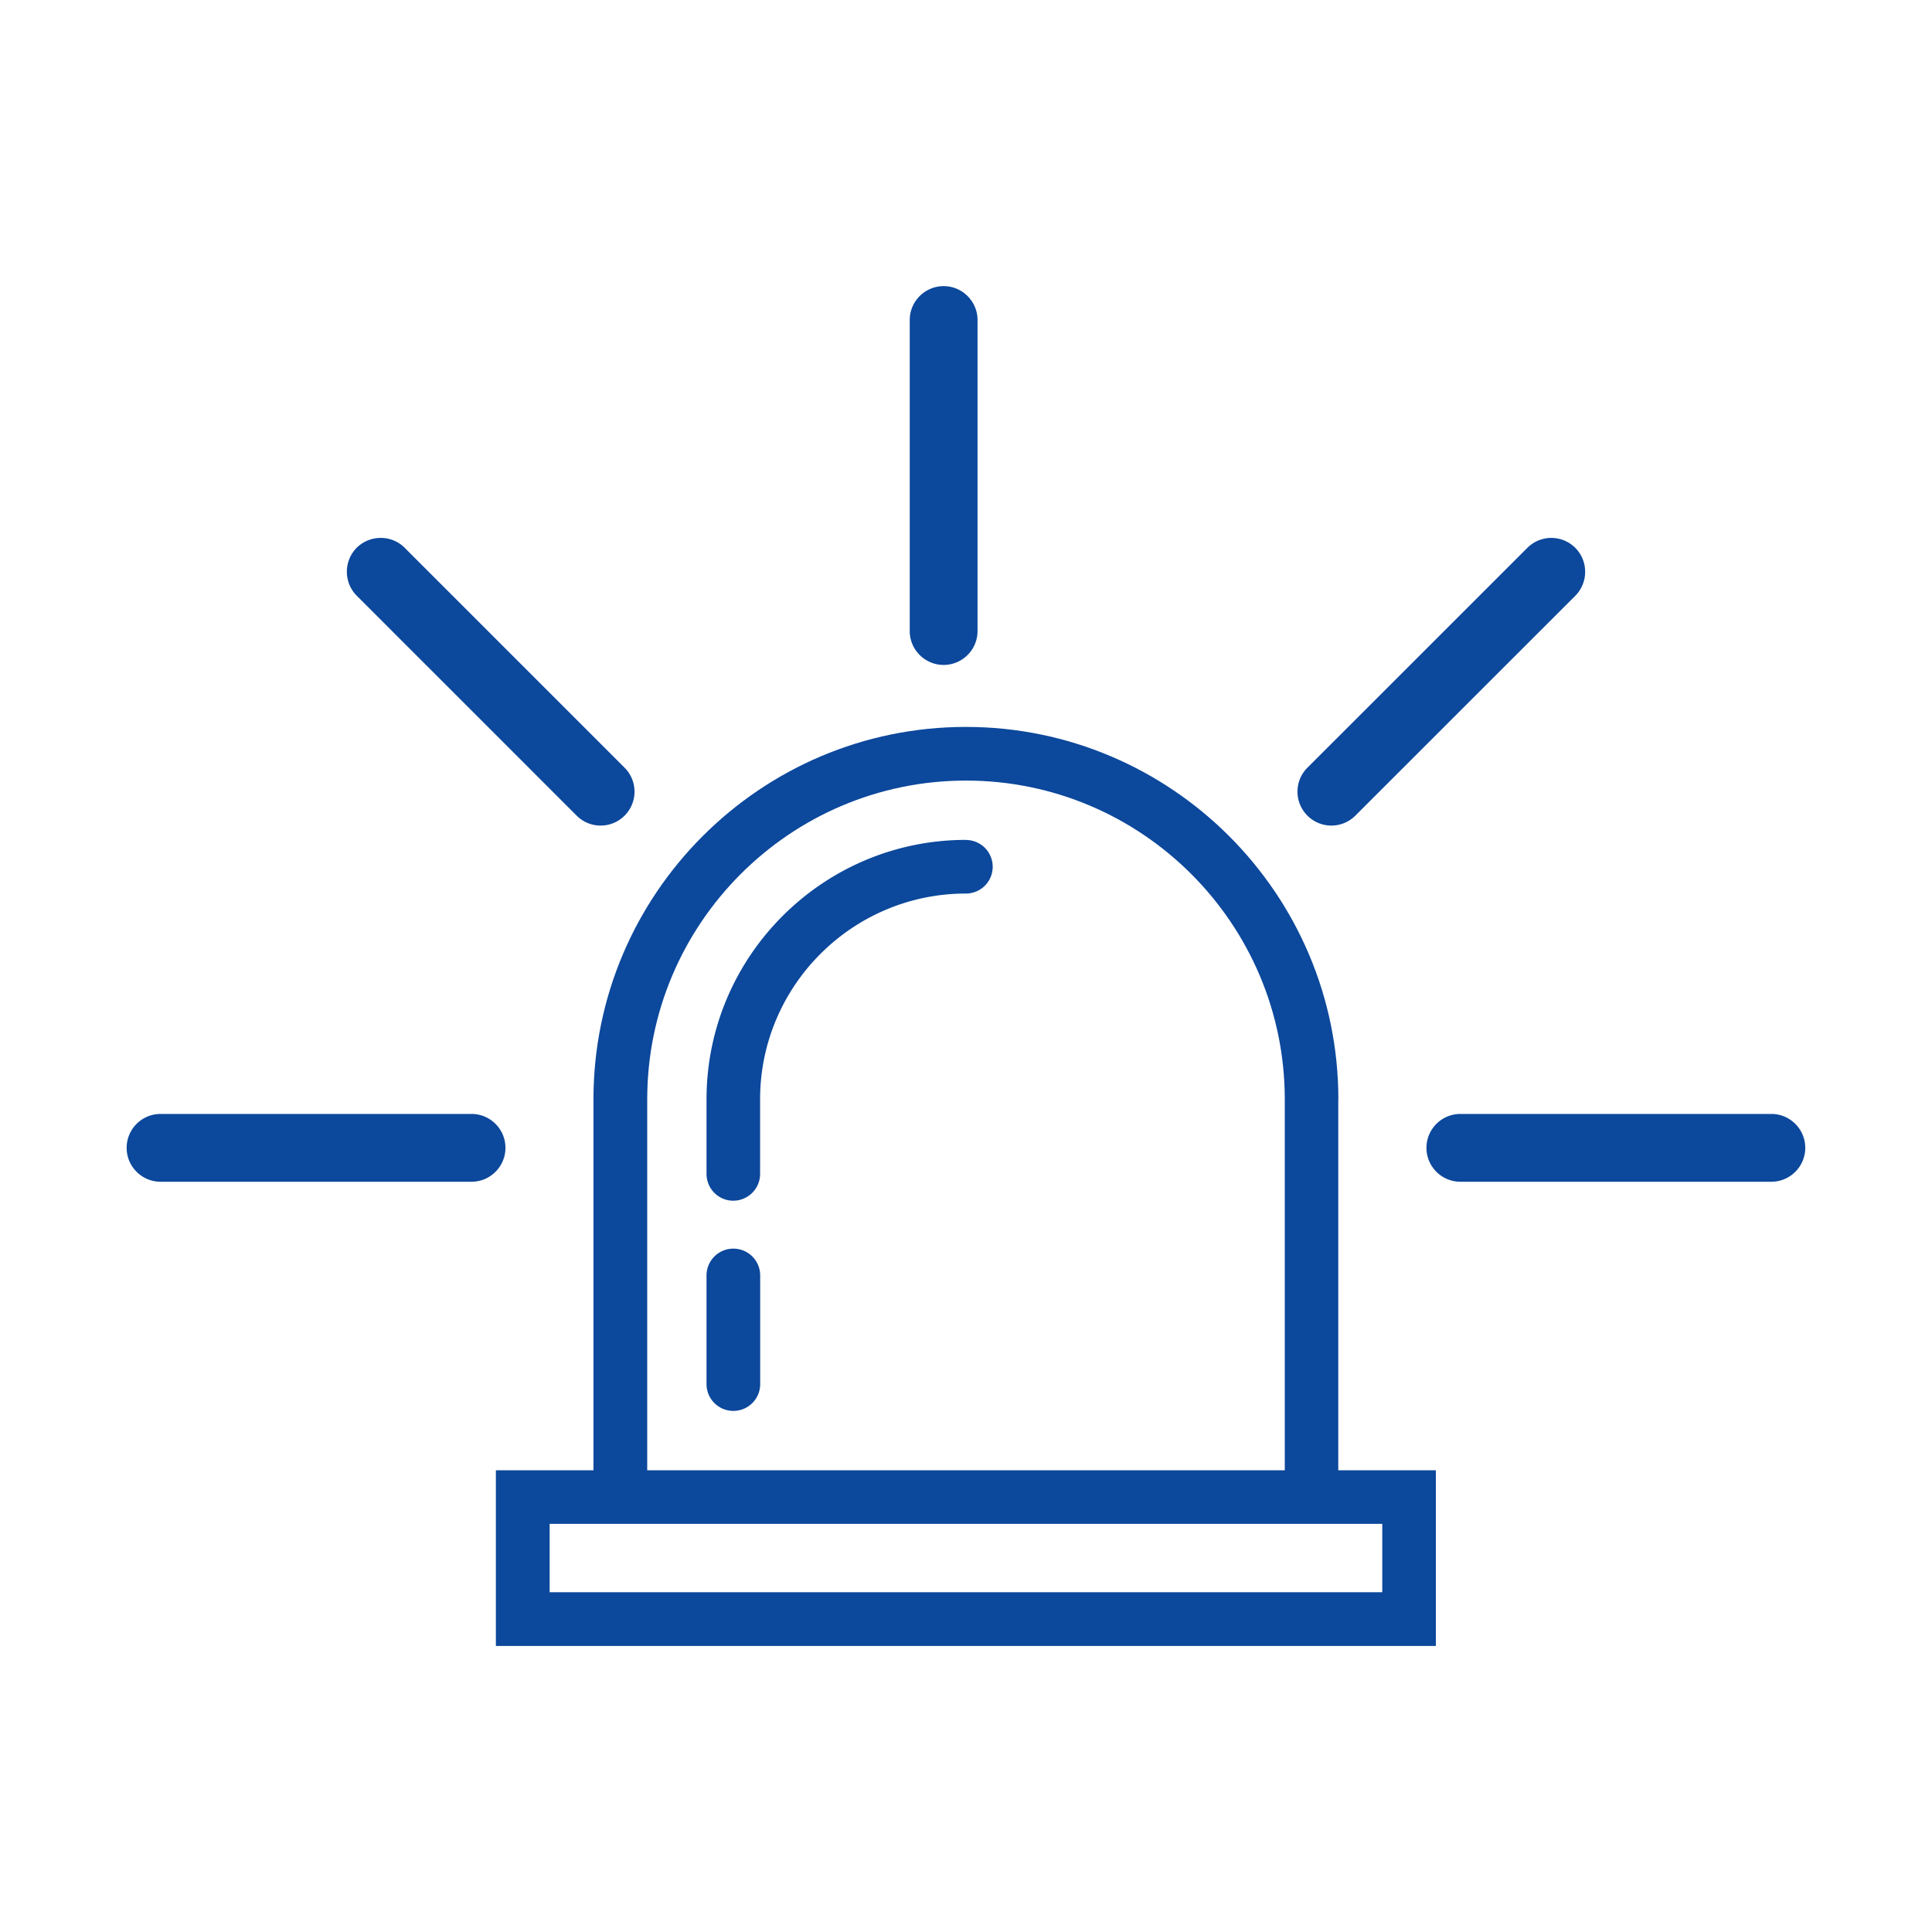
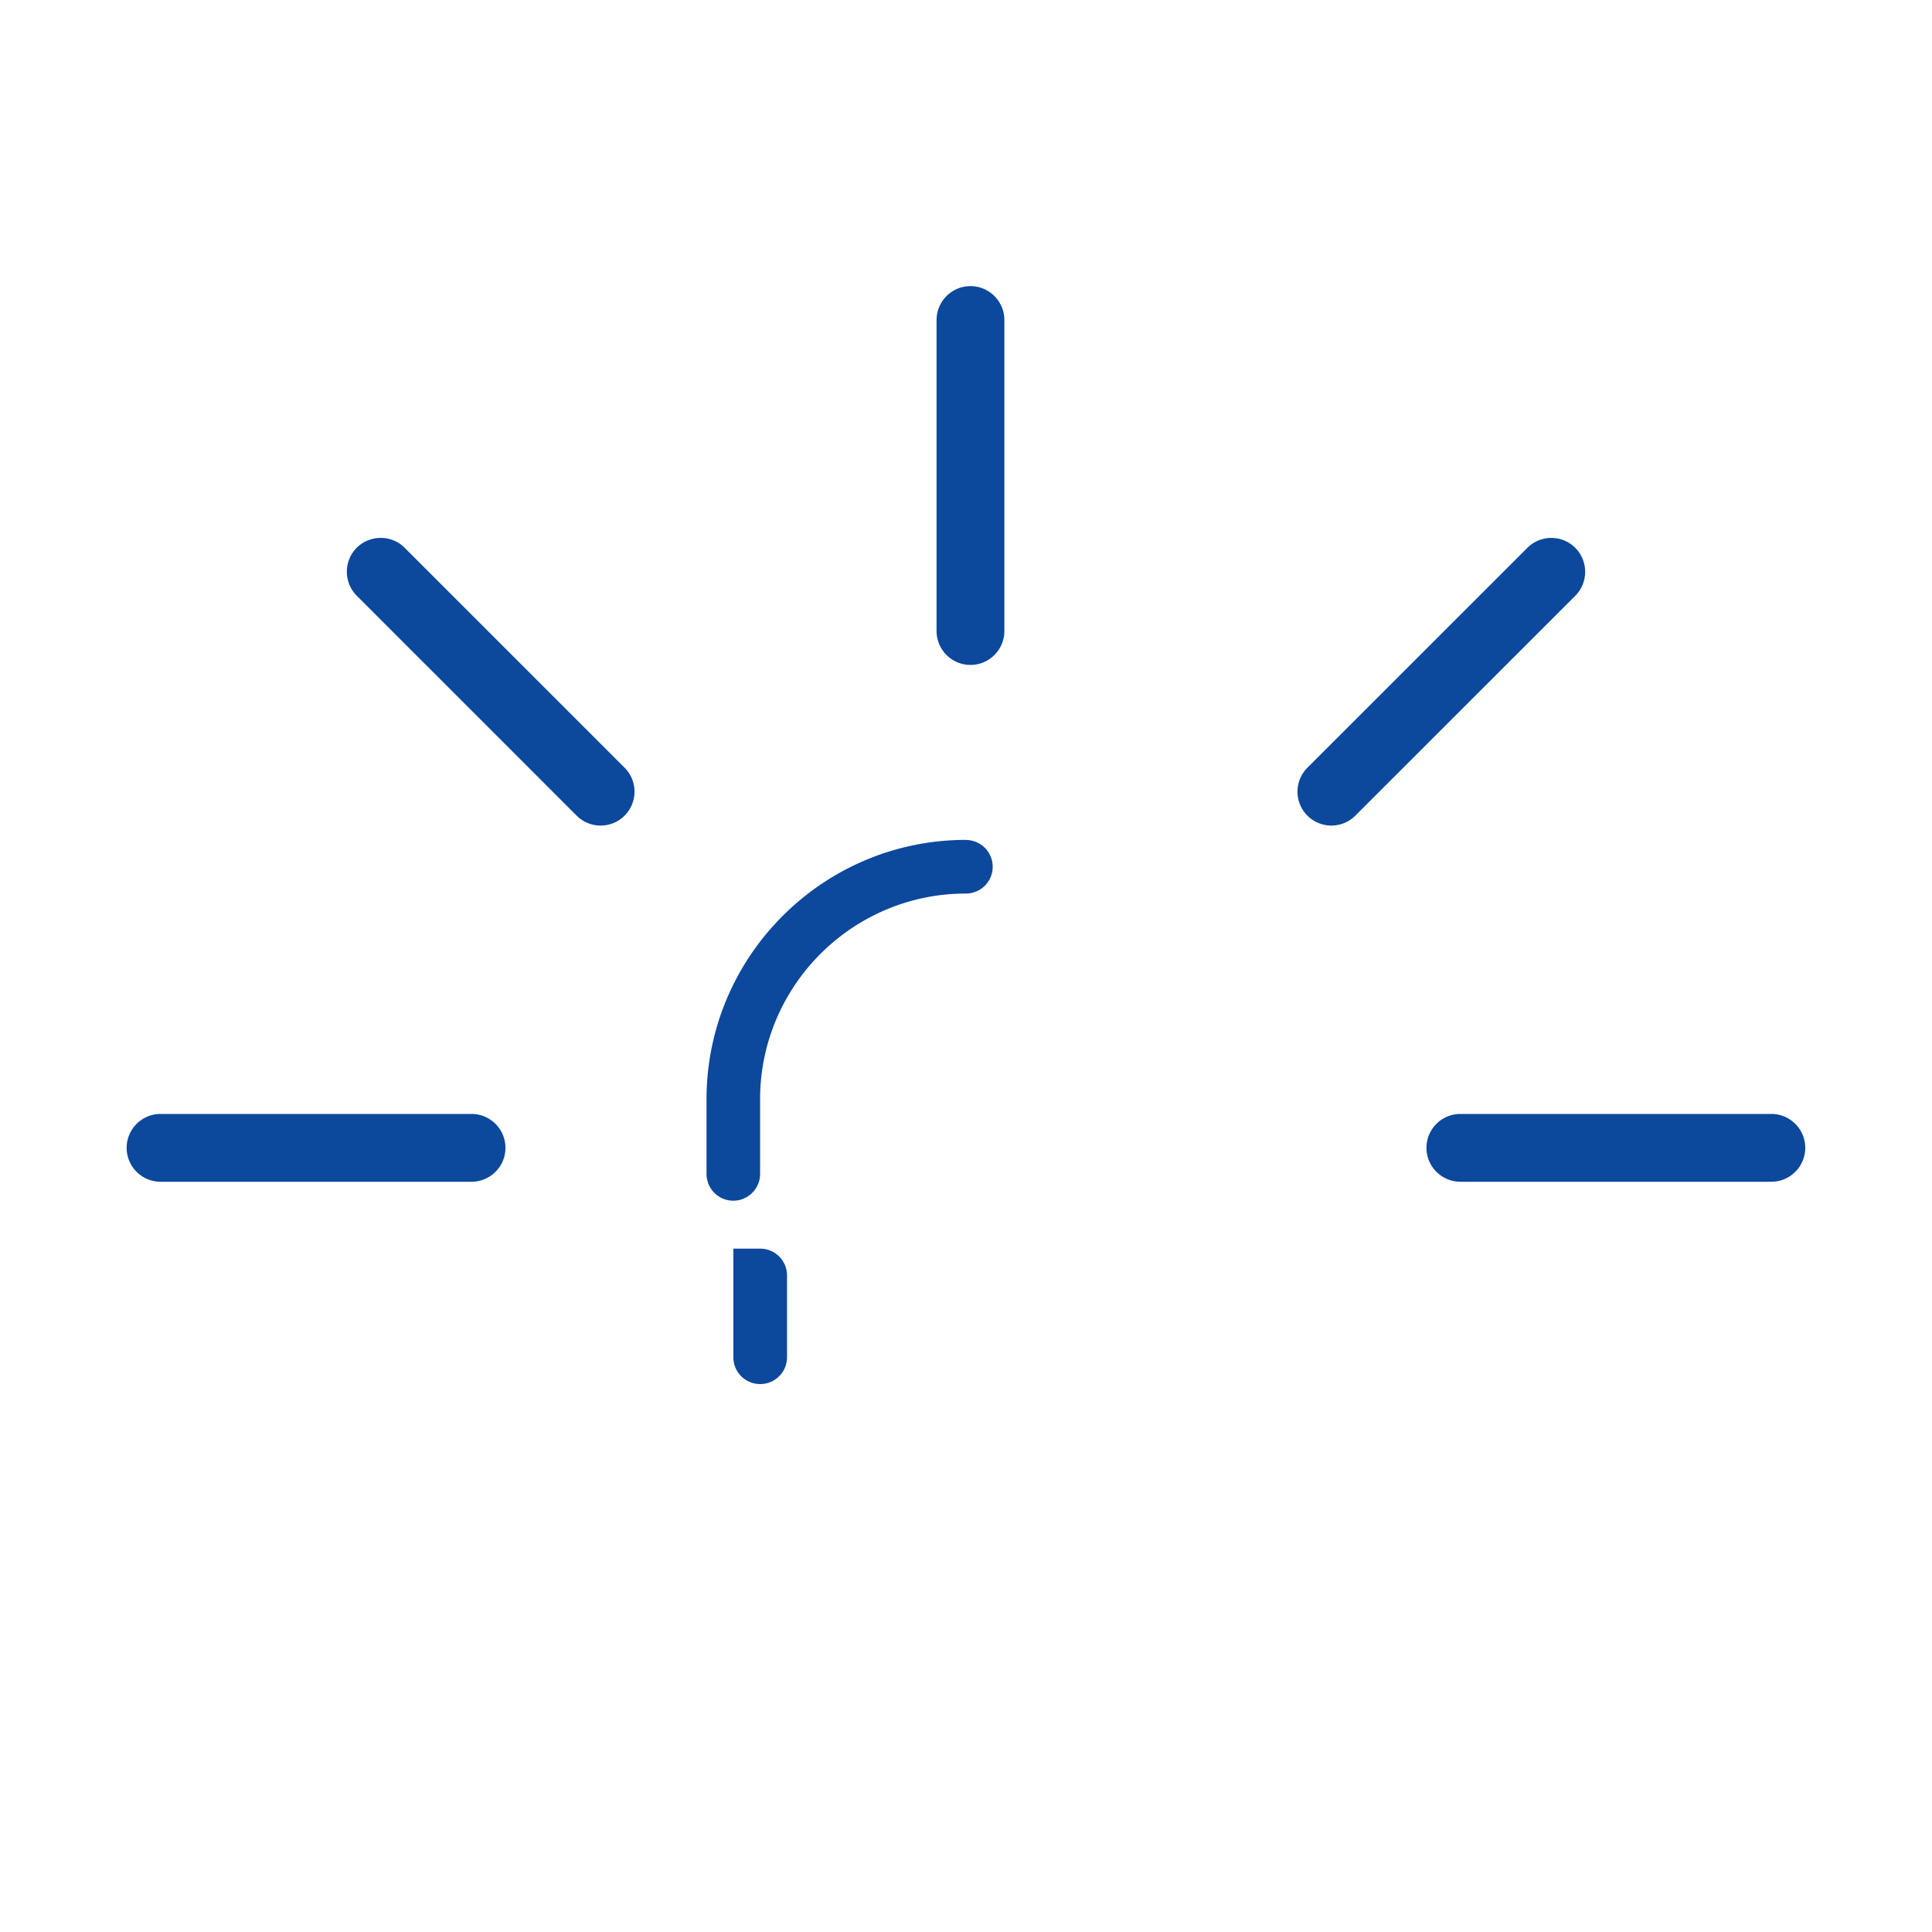
<svg xmlns="http://www.w3.org/2000/svg" id="Layer_1" data-name="Layer 1" viewBox="0 0 216 216">
  <defs>
    <style>.cls-1{fill:#0c489c;stroke-width:0}</style>
  </defs>
-   <path class="cls-1" d="M154.54 170.37v7.64H61.45v-7.64h93.1zm-82.18-47.46c0-19.65 15.99-35.64 35.64-35.64s35.64 15.99 35.64 35.64v41.47H72.36v-41.47zm77.27 0c0-22.96-18.68-41.64-41.64-41.64s-41.64 18.68-41.64 41.64v41.47H55.44v19.64h105.09v-19.64h-10.91v-41.47z" />
-   <path class="cls-1" d="M108 93.9c-15.99 0-29.01 13.01-29.01 29.01v8.33c0 1.66 1.34 3 2.99 3s3-1.34 3-3v-8.33c0-12.69 10.32-23.01 23.01-23.01a2.994 2.994 0 1 0 0-5.99m-26 45.69c-1.66 0-3 1.34-3 3v12.14c0 1.66 1.34 3 3 3s3-1.34 3-3V142.6c0-1.66-1.34-3-3-3m23.51-65.26c2.09 0 3.79-1.7 3.79-3.79V35.78c0-2.09-1.7-3.79-3.79-3.79s-3.79 1.7-3.79 3.79v34.77c0 2.09 1.7 3.79 3.79 3.79M64.47 91.19c.74.74 1.71 1.11 2.68 1.11s1.94-.37 2.68-1.11a3.79 3.79 0 0 0 0-5.36L45.24 61.24c-1.47-1.47-3.87-1.47-5.36 0a3.809 3.809 0 0 0 0 5.36l24.59 24.59zm-11.74 33.35H17.95c-2.09 0-3.79 1.7-3.79 3.79s1.7 3.79 3.79 3.79h34.77c2.09 0 3.79-1.7 3.79-3.79s-1.7-3.79-3.79-3.79m96.13-32.24c.97 0 1.94-.37 2.68-1.11l24.59-24.58a3.809 3.809 0 0 0 0-5.36 3.79 3.79 0 0 0-5.36 0l-24.59 24.58a3.79 3.79 0 0 0 2.68 6.47m49.19 32.24h-34.77c-2.09 0-3.79 1.7-3.79 3.79s1.7 3.79 3.79 3.79h34.77c2.09 0 3.79-1.7 3.79-3.79s-1.7-3.79-3.79-3.79" />
+   <path class="cls-1" d="M108 93.9c-15.99 0-29.01 13.01-29.01 29.01v8.33c0 1.66 1.34 3 2.99 3s3-1.34 3-3v-8.33c0-12.69 10.32-23.01 23.01-23.01a2.994 2.994 0 1 0 0-5.99m-26 45.69v12.14c0 1.66 1.34 3 3 3s3-1.34 3-3V142.6c0-1.66-1.34-3-3-3m23.51-65.26c2.09 0 3.79-1.7 3.79-3.79V35.78c0-2.09-1.7-3.79-3.79-3.79s-3.79 1.7-3.79 3.79v34.77c0 2.09 1.7 3.79 3.79 3.79M64.47 91.19c.74.74 1.71 1.11 2.68 1.11s1.94-.37 2.68-1.11a3.79 3.79 0 0 0 0-5.36L45.24 61.24c-1.47-1.47-3.87-1.47-5.36 0a3.809 3.809 0 0 0 0 5.36l24.59 24.59zm-11.74 33.35H17.95c-2.09 0-3.79 1.7-3.79 3.79s1.7 3.79 3.79 3.79h34.77c2.09 0 3.79-1.7 3.79-3.79s-1.7-3.79-3.79-3.79m96.13-32.24c.97 0 1.94-.37 2.68-1.11l24.59-24.58a3.809 3.809 0 0 0 0-5.36 3.79 3.79 0 0 0-5.36 0l-24.59 24.58a3.79 3.79 0 0 0 2.68 6.47m49.19 32.24h-34.77c-2.09 0-3.79 1.7-3.79 3.79s1.7 3.79 3.79 3.79h34.77c2.09 0 3.79-1.7 3.79-3.79s-1.7-3.79-3.79-3.79" />
</svg>